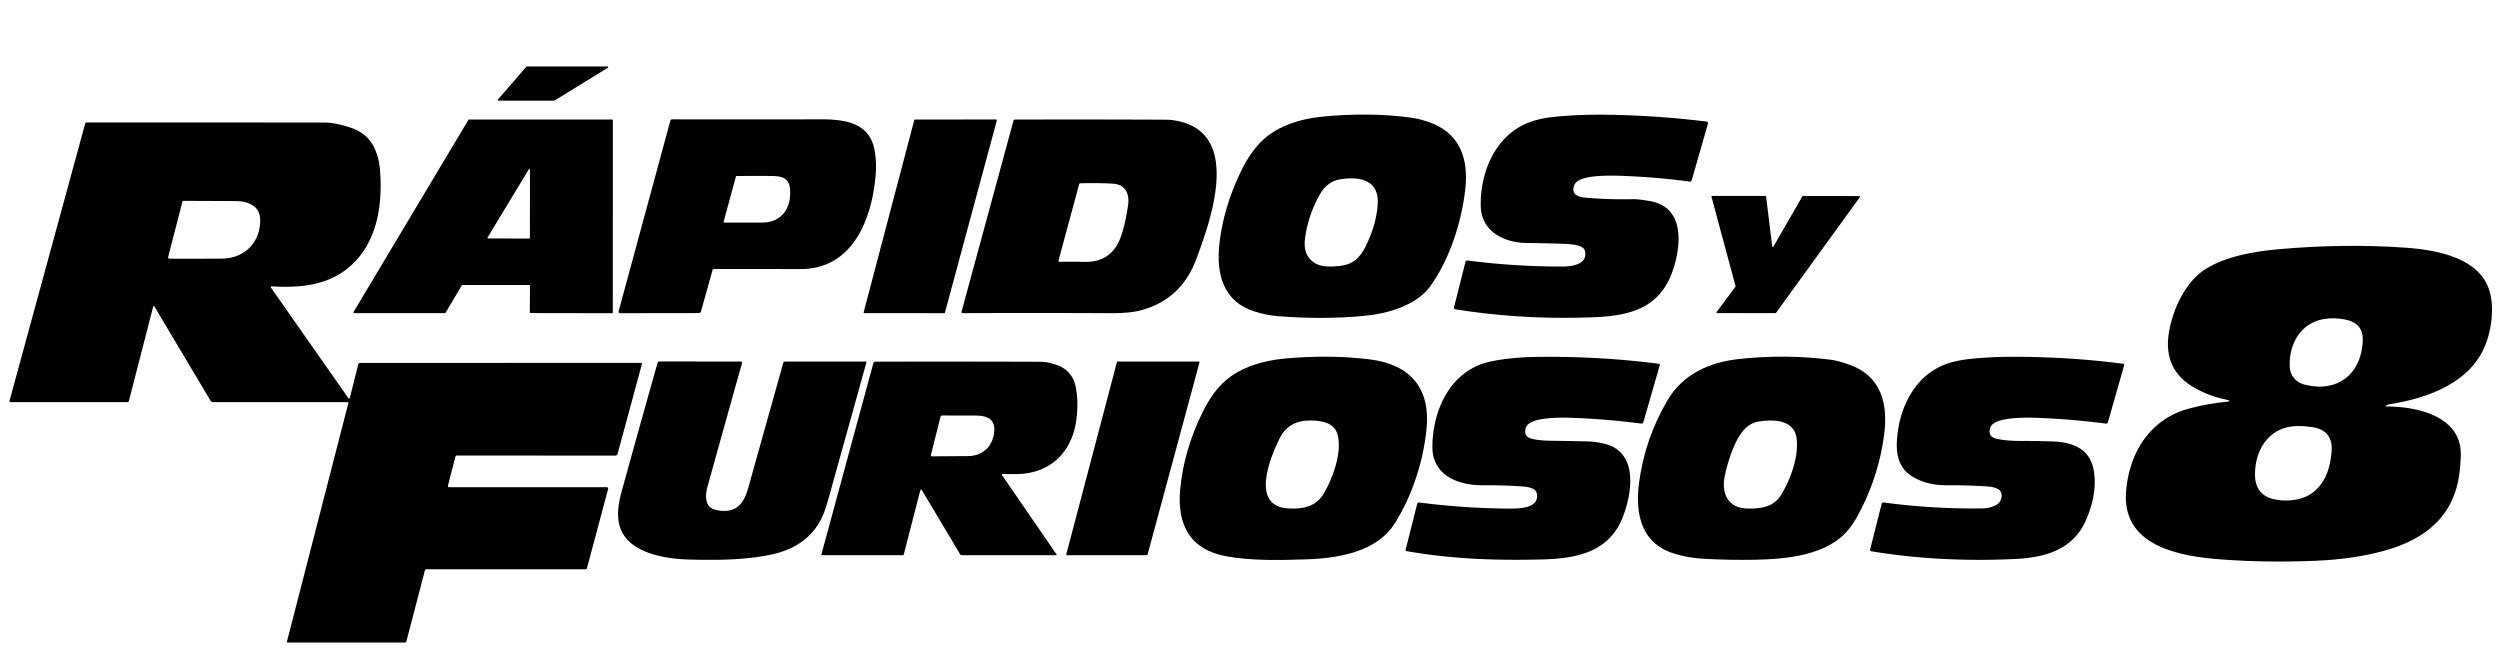
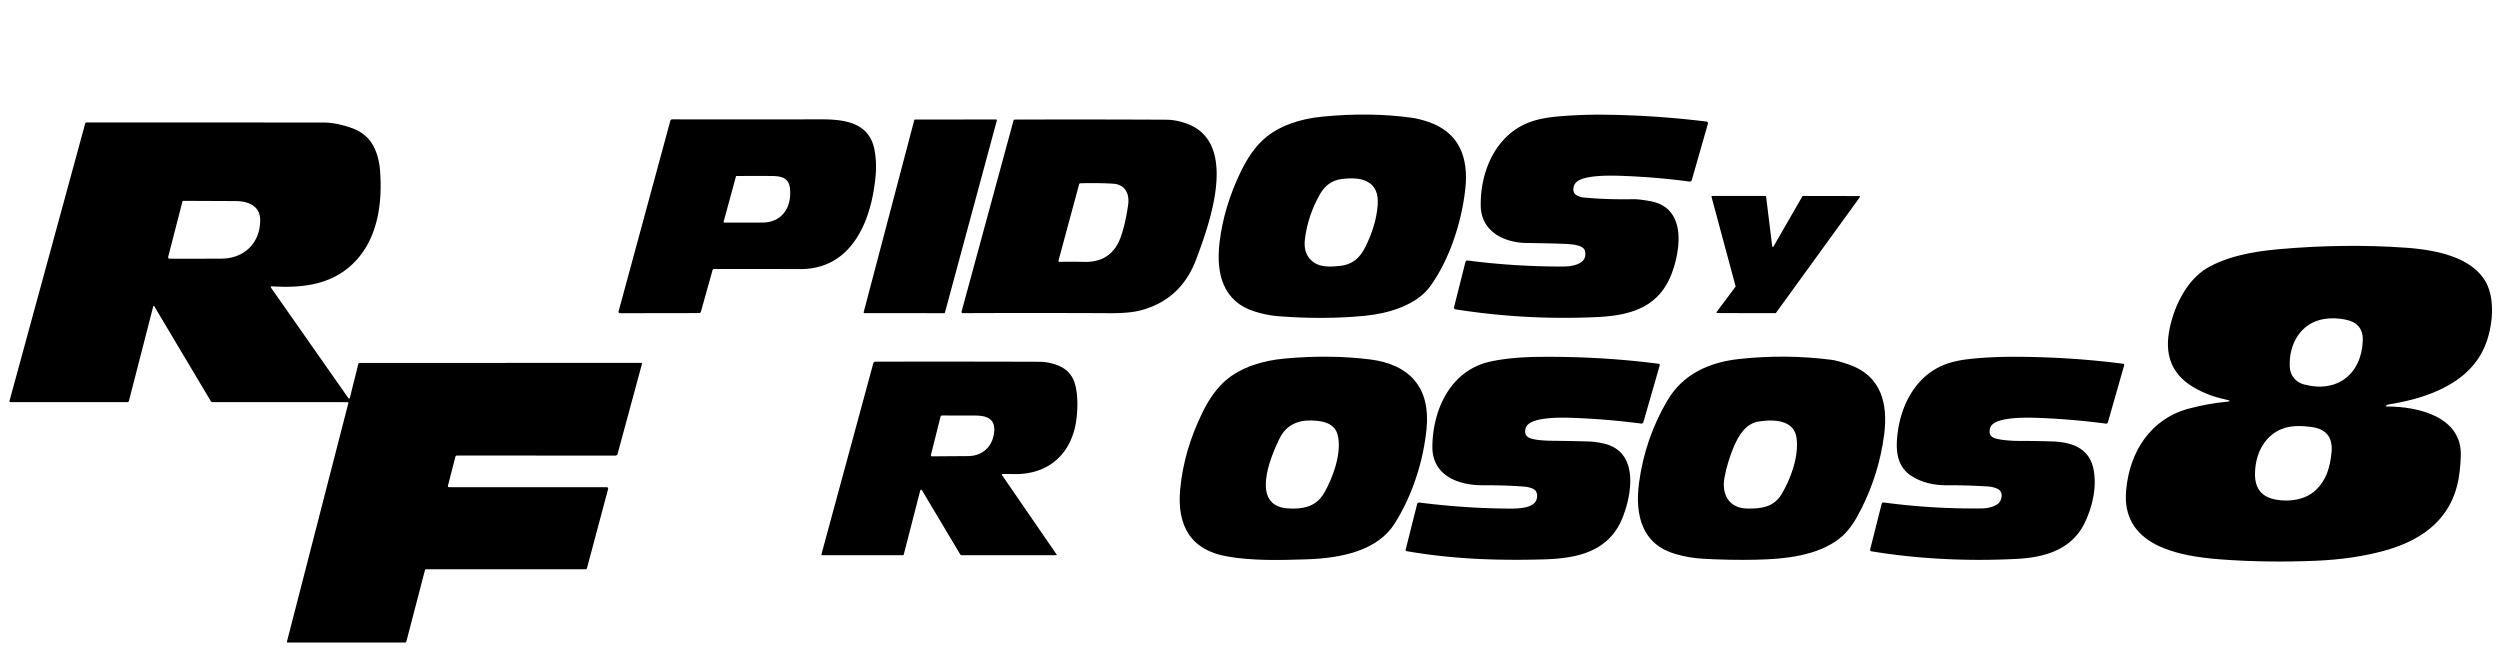
<svg xmlns="http://www.w3.org/2000/svg" version="1.1" viewBox="0.00 0.00 1280.00 333.00">
-   <path fill="#000000" d="   M 311.25 34.67   L 283.90 51.49   A 0.35 0.35 0.0 0 1 283.72 51.54   L 255.19 51.55   A 0.35 0.35 0.0 0 1 254.92 50.97   L 269.50 34.14   A 0.35 0.35 0.0 0 1 269.76 34.02   L 311.06 34.02   A 0.35 0.35 0.0 0 1 311.25 34.67   Z" />
  <path fill="#000000" d="   M 750.18 97.31   Q 749.43 103.67 747.96 110.10   Q 746.44 116.71 744.24 122.97   Q 739.51 136.46 732.40 146.41   Q 727.54 153.21 717.49 157.30   Q 713.20 159.04 708.19 160.19   Q 703.68 161.21 698.92 161.68   Q 677.98 163.73 654.38 161.89   Q 648.47 161.43 642.25 159.45   Q 630.81 155.82 626.50 145.66   Q 622.88 137.10 624.40 124.20   Q 626.55 106.05 635.22 88.02   Q 640.40 77.25 646.95 71.35   Q 652.64 66.23 660.90 63.23   Q 668.15 60.60 677.04 59.72   Q 701.35 57.34 722.66 60.26   Q 726.53 60.79 731.20 62.37   Q 742.78 66.29 747.45 75.73   Q 751.70 84.31 750.18 97.31   Z   M 698.92 126.71   Q 704.60 115.53 705.38 104.91   Q 706.03 96.07 699.98 92.96   Q 695.21 90.50 686.57 91.73   Q 679.62 92.73 675.81 99.45   Q 669.62 110.35 668.12 122.40   Q 667.09 130.62 672.88 134.50   Q 675.37 136.17 679.46 136.43   Q 682.29 136.62 686.52 136.10   Q 690.89 135.57 694.00 133.10   Q 696.83 130.84 698.92 126.71   Z" />
  <path fill="#000000" d="   M 811.47 128.40   Q 810.97 126.33 806.85 125.46   Q 804.63 124.98 800.89 124.85   Q 800.88 124.85 800.88 124.85   Q 791.81 124.53 781.69 124.41   Q 777.21 124.36 773.18 123.24   Q 768.89 122.05 765.67 119.80   Q 762.19 117.37 760.28 113.90   Q 758.21 110.13 758.14 105.35   Q 758.06 100.07 758.94 94.94   Q 759.84 89.65 761.70 84.87   Q 763.64 79.88 766.52 75.74   Q 769.54 71.37 773.47 68.13   Q 778.34 64.11 784.59 62.06   Q 789.78 60.35 797.14 59.68   Q 809.61 58.53 823.33 58.75   Q 848.59 59.14 873.79 62.25   A 0.82 0.81 -78.6 0 1 874.47 63.28   L 866.18 92.24   A 1.02 1.01 -78.3 0 1 865.08 92.97   Q 848.62 90.76 831.49 90.08   Q 831.44 90.08 831.33 90.07   Q 827.87 89.94 825.55 89.93   Q 821.42 89.90 818.14 90.16   Q 808.87 90.88 806.62 93.78   Q 806.10 94.46 805.81 95.33   Q 805.53 96.21 805.56 97.08   Q 805.60 98.01 806.00 98.74   Q 806.43 99.53 807.26 99.99   Q 808.96 100.94 810.76 101.11   Q 822.07 102.23 836.20 101.99   Q 839.17 101.94 844.98 103.00   Q 851.31 104.16 854.91 108.16   Q 858.07 111.68 859.03 117.27   Q 859.84 122.09 858.98 128.14   Q 858.26 133.27 856.45 138.56   Q 854.15 145.31 850.22 149.99   Q 846.55 154.37 841.32 157.12   Q 836.54 159.62 830.15 160.92   Q 824.61 162.04 817.16 162.37   Q 780.59 163.98 745.18 158.38   A 0.88 0.87 -78.5 0 1 744.47 157.30   L 750.29 134.19   A 1.08 1.08 0.0 0 1 751.48 133.38   Q 775.35 136.49 799.99 136.47   Q 802.19 136.47 804.11 136.18   Q 806.54 135.82 808.22 135.03   Q 812.59 132.99 811.47 128.40   Z" />
  <path fill="#000000" d="   M 364.83 138.27   L 358.87 159.57   A 1.00 0.99 7.6 0 1 357.91 160.30   L 317.44 160.36   A 0.75 0.75 0.0 0 1 316.72 159.42   L 343.23 61.77   A 0.90 0.89 -82.3 0 1 344.09 61.11   Q 382.83 61.19 420.18 61.10   Q 425.48 61.09 429.18 61.54   Q 434.03 62.13 437.52 63.62   Q 441.58 65.36 444.08 68.42   Q 446.88 71.85 447.80 77.02   Q 448.88 83.13 448.36 89.34   Q 447.60 98.52 445.34 106.46   Q 442.78 115.48 438.49 122.06   Q 433.67 129.47 426.89 133.42   Q 419.37 137.80 409.65 137.77   Q 386.42 137.71 365.54 137.74   Q 364.98 137.74 364.83 138.27   Z   M 377.05 90.13   Q 376.87 90.13 376.82 90.30   L 370.50 113.48   A 0.39 0.39 0.0 0 0 370.87 113.97   Q 380.46 114.01 390.38 113.95   Q 394.15 113.93 397.10 112.49   Q 399.88 111.13 401.71 108.61   Q 403.46 106.19 404.16 102.95   Q 404.85 99.75 404.42 96.15   Q 403.99 92.59 401.32 91.20   Q 400.16 90.60 398.48 90.34   Q 397.09 90.12 395.10 90.11   Q 386.43 90.04 377.05 90.13   Z" />
-   <path fill="#000000" d="   M 270.93 145.92   L 236.78 145.93   A 0.41 0.41 0.0 0 0 236.43 146.13   L 228.13 160.12   A 0.41 0.41 0.0 0 1 227.78 160.32   L 181.40 160.31   A 0.41 0.41 0.0 0 1 181.05 159.69   L 239.81 61.39   A 0.41 0.41 0.0 0 1 240.16 61.19   L 313.37 61.19   A 0.41 0.41 0.0 0 1 313.78 61.60   L 313.76 159.96   A 0.41 0.41 0.0 0 1 313.35 160.37   L 271.68 160.30   A 0.41 0.41 0.0 0 1 271.27 159.89   L 271.34 146.33   A 0.41 0.41 0.0 0 0 270.93 145.92   Z   M 249.65 121.58   A 0.33 0.33 0.0 0 0 249.93 122.08   L 270.97 122.14   A 0.33 0.33 0.0 0 0 271.30 121.81   L 271.34 86.89   A 0.33 0.33 0.0 0 0 270.73 86.72   L 249.65 121.58   Z" />
  <path fill="#000000" d="   M 510.39 61.66   L 483.80 160.07   A 0.38 0.38 0.0 0 1 483.43 160.35   L 442.57 160.31   A 0.38 0.38 0.0 0 1 442.21 159.83   L 468.11 61.47   A 0.38 0.38 0.0 0 1 468.47 61.19   L 510.02 61.18   A 0.38 0.38 0.0 0 1 510.39 61.66   Z" />
  <path fill="#000000" d="   M 611.62 65.14   Q 619.07 69.48 621.61 78.54   Q 623.77 86.21 622.39 97.22   Q 621.31 105.88 618.00 116.74   Q 616.76 120.81 615.13 125.43   Q 614.15 128.22 612.49 132.67   Q 604.74 153.50 583.88 158.94   Q 578.29 160.40 568.56 160.35   Q 530.36 160.17 492.92 160.33   A 0.61 0.61 0.0 0 1 492.32 159.56   L 518.91 61.75   Q 519.05 61.22 519.61 61.22   Q 558.75 61.10 597.15 61.29   Q 600.64 61.31 604.55 62.33   Q 608.59 63.38 611.62 65.14   Z   M 573.79 121.45   Q 576.14 114.94 577.59 105.02   Q 577.90 102.88 577.63 101.00   Q 577.34 99.06 576.44 97.60   Q 575.49 96.05 573.93 95.16   Q 572.26 94.21 569.99 94.06   Q 563.27 93.61 553.26 93.83   Q 552.65 93.84 552.49 94.43   L 541.94 133.46   A 0.49 0.48 7.1 0 0 542.42 134.07   Q 548.29 133.92 555.19 134.08   Q 562.07 134.25 566.72 131.13   Q 571.44 127.97 573.79 121.45   Z" />
  <path fill="#000000" d="   M 78.94 156.74   A 0.26 0.26 0.0 0 0 78.47 156.81   L 66.01 205.25   Q 65.84 205.90 65.17 205.90   L 5.35 205.90   A 0.51 0.50 7.5 0 1 4.86 205.27   L 43.60 63.32   A 0.84 0.83 -82.2 0 1 44.40 62.70   Q 104.88 62.71 165.50 62.73   Q 171.95 62.73 179.88 65.48   Q 188.24 68.38 191.71 75.80   Q 194.05 80.80 194.55 86.96   Q 195.63 100.25 193.30 111.09   Q 190.49 124.12 182.92 132.68   Q 178.79 137.35 173.63 140.44   Q 168.85 143.29 163.06 144.85   Q 157.82 146.27 151.53 146.67   Q 146.05 147.02 139.33 146.61   Q 138.23 146.55 138.86 147.45   L 178.37 203.86   A 0.41 0.41 0.0 0 0 179.11 203.73   L 183.43 186.47   A 0.88 0.86 6.7 0 1 184.28 185.81   L 328.30 185.80   A 0.40 0.40 0.0 0 1 328.69 186.30   L 316.20 232.40   A 1.19 1.18 -82.3 0 1 315.06 233.27   L 233.96 233.23   A 0.83 0.83 0.0 0 0 233.16 233.85   L 229.34 248.69   A 0.62 0.62 0.0 0 0 229.94 249.46   L 310.50 249.46   Q 311.59 249.46 311.31 250.51   L 300.52 290.94   A 0.71 0.71 0.0 0 1 299.83 291.47   L 218.25 291.47   Q 217.69 291.47 217.55 292.01   L 208.07 328.40   Q 207.92 328.99 207.32 328.99   L 147.26 328.98   A 0.37 0.36 -82.6 0 1 146.91 328.52   L 178.38 206.31   A 0.33 0.32 6.9 0 0 178.06 205.91   L 109.00 205.89   Q 108.22 205.89 107.83 205.23   L 78.94 156.74   Z   M 113.37 132.42   Q 117.69 132.39 121.37 130.97   Q 124.96 129.58 127.61 126.99   Q 130.26 124.39 131.70 120.85   Q 133.17 117.22 133.22 112.93   Q 133.28 107.63 129.30 105.08   Q 126.02 102.97 120.50 102.95   Q 106.84 102.89 93.86 102.83   A 0.47 0.46 -82.8 0 0 93.41 103.18   L 86.10 131.56   A 0.71 0.71 0.0 0 0 86.78 132.45   Q 100.38 132.50 113.37 132.42   Z" />
  <path fill="#000000" d="   M 923.12 100.33   L 951.97 100.38   A 0.35 0.35 0.0 0 1 952.25 100.93   L 909.32 160.18   A 0.35 0.35 0.0 0 1 909.04 160.32   L 879.19 160.30   A 0.35 0.35 0.0 0 1 878.91 159.74   L 888.55 146.83   A 0.35 0.35 0.0 0 0 888.61 146.53   L 876.29 100.77   A 0.35 0.35 0.0 0 1 876.63 100.33   L 903.89 100.33   A 0.35 0.35 0.0 0 1 904.24 100.64   L 907.37 126.09   A 0.35 0.35 0.0 0 0 908.02 126.22   L 922.82 100.51   A 0.35 0.35 0.0 0 1 923.12 100.33   Z" />
  <path fill="#000000" d="   M 1139.20 205.81   Q 1143.87 205.43 1139.28 204.48   Q 1130.93 202.74 1123.61 198.58   Q 1107.42 189.37 1110.45 170.46   Q 1111.20 165.76 1112.79 161.04   Q 1114.46 156.08 1116.86 151.72   Q 1119.42 147.05 1122.60 143.48   Q 1126.02 139.63 1129.95 137.30   Q 1137.14 133.05 1147.51 130.55   Q 1155.69 128.58 1166.26 127.63   Q 1200.33 124.59 1231.85 126.83   Q 1245.53 127.81 1254.82 131.02   Q 1268.00 135.59 1272.88 144.66   Q 1274.62 147.89 1275.37 152.16   Q 1276.06 156.10 1275.87 160.63   Q 1275.69 164.87 1274.75 169.16   Q 1273.86 173.29 1272.41 176.86   Q 1267.00 190.21 1252.05 198.13   Q 1240.34 204.34 1223.06 207.05   Q 1222.35 207.16 1221.77 207.61   Q 1221.09 208.12 1221.94 208.12   Q 1228.51 208.10 1234.62 209.21   Q 1241.80 210.50 1247.14 213.18   Q 1253.32 216.27 1256.55 220.99   Q 1260.22 226.35 1259.93 233.60   Q 1259.77 237.70 1259.33 241.53   Q 1257.47 257.86 1246.85 268.19   Q 1237.32 277.47 1220.57 282.02   Q 1204.87 286.30 1185.94 287.10   Q 1160.58 288.17 1137.13 286.42   Q 1127.50 285.70 1120.36 284.28   Q 1110.76 282.37 1104.11 278.98   Q 1087.02 270.28 1088.55 251.47   Q 1089.17 243.84 1091.52 237.07   Q 1093.92 230.17 1097.97 224.64   Q 1102.16 218.93 1107.86 215.03   Q 1113.83 210.96 1121.17 209.08   Q 1131.52 206.43 1139.20 205.81   Z   M 1189.86 163.34   Q 1185.49 164.07 1181.99 166.38   Q 1178.69 168.56 1176.41 171.98   Q 1174.22 175.27 1173.17 179.38   Q 1172.15 183.43 1172.35 187.81   Q 1172.51 191.15 1174.51 193.59   Q 1176.49 196.00 1179.69 196.85   Q 1185.91 198.50 1191.40 197.66   Q 1196.72 196.84 1200.78 193.78   Q 1204.82 190.73 1207.13 185.83   Q 1209.49 180.81 1209.74 174.44   Q 1210.10 165.37 1200.59 163.57   Q 1194.91 162.49 1189.86 163.34   Z   M 1160.72 224.95   Q 1157.66 228.38 1156.06 233.20   Q 1154.56 237.71 1154.55 242.78   Q 1154.52 253.85 1165.15 255.79   Q 1167.88 256.29 1170.62 256.28   Q 1173.48 256.27 1176.12 255.71   Q 1181.96 254.47 1185.80 250.81   Q 1189.55 247.24 1191.52 242.07   Q 1193.20 237.63 1193.76 231.47   Q 1194.79 220.10 1183.38 218.60   Q 1179.85 218.13 1177.04 218.14   Q 1173.80 218.14 1171.10 218.76   Q 1165.02 220.15 1160.72 224.95   Z" />
  <path fill="#000000" d="   M 730.39 219.51   Q 729.13 232.24 725.03 244.60   Q 720.82 257.28 714.12 267.98   Q 707.89 277.93 694.03 282.51   Q 683.75 285.91 668.93 286.38   Q 662.21 286.59 658.77 286.65   Q 653.02 286.75 648.41 286.66   Q 636.76 286.43 627.98 284.84   Q 614.45 282.39 608.52 273.29   Q 602.92 264.69 604.26 250.44   Q 606.13 230.40 615.89 210.73   Q 620.99 200.45 627.51 194.82   Q 633.31 189.81 641.71 186.90   Q 649.05 184.36 657.95 183.56   Q 681.07 181.48 701.40 184.02   Q 709.11 184.98 714.88 187.71   Q 720.67 190.45 724.37 194.90   Q 728.10 199.39 729.62 205.52   Q 731.16 211.74 730.39 219.51   Z   M 655.13 224.49   Q 652.80 229.21 651.16 233.72   Q 648.81 240.20 648.26 245.25   Q 647.56 251.62 649.78 255.34   Q 652.42 259.76 659.10 260.28   Q 665.49 260.77 669.73 259.31   Q 674.97 257.50 677.89 252.51   Q 679.66 249.48 681.18 245.93   Q 682.84 242.07 683.90 238.26   Q 685.07 234.04 685.38 230.33   Q 685.72 226.22 684.97 223.00   Q 683.96 218.67 679.93 216.82   Q 676.86 215.41 671.49 215.28   Q 659.80 215.02 655.13 224.49   Z" />
  <path fill="#000000" d="   M 807.15 214.02   Q 807.07 214.02 806.90 214.01   Q 803.27 213.85 800.74 213.84   Q 796.18 213.82 792.62 214.17   Q 782.42 215.17 781.21 219.07   Q 779.84 223.48 784.30 224.65   Q 787.92 225.61 795.00 225.68   Q 804.63 225.78 813.75 226.05   Q 817.03 226.15 821.26 227.14   Q 827.57 228.61 830.96 233.06   Q 833.92 236.96 834.54 242.97   Q 835.07 248.11 833.87 254.40   Q 832.85 259.72 830.81 264.90   Q 828.31 271.25 823.97 275.62   Q 820.02 279.62 814.43 282.07   Q 809.48 284.25 802.98 285.31   Q 797.59 286.20 790.45 286.40   Q 771.22 286.95 754.93 286.07   Q 736.56 285.07 720.13 282.17   A 0.57 0.57 0.0 0 1 719.68 281.47   L 725.57 258.07   A 1.03 1.02 10.7 0 1 726.70 257.30   Q 750.91 260.36 773.64 260.40   Q 777.91 260.41 780.68 259.83   Q 785.24 258.87 786.46 256.34   Q 786.84 255.56 786.96 254.67   Q 787.08 253.75 786.91 252.90   Q 786.72 251.99 786.22 251.32   Q 785.67 250.58 784.80 250.21   Q 782.72 249.32 780.36 249.14   Q 770.69 248.40 759.32 248.45   Q 754.21 248.47 749.78 247.45   Q 744.95 246.33 741.43 244.07   Q 737.57 241.59 735.54 237.90   Q 733.32 233.87 733.38 228.54   Q 733.46 221.10 735.30 214.19   Q 737.20 207.00 740.79 201.21   Q 744.59 195.06 749.95 191.05   Q 755.70 186.74 762.90 185.16   Q 773.47 182.84 788.52 182.71   Q 819.75 182.43 849.28 186.26   A 0.61 0.60 11.8 0 1 849.79 187.03   L 841.42 216.11   A 1.06 1.06 0.0 0 1 840.26 216.87   Q 823.81 214.71 807.15 214.02   Z" />
  <path fill="#000000" d="   M 946.71 186.66   Q 958.46 190.77 962.75 201.04   Q 966.40 209.77 964.64 222.88   Q 962.01 242.52 953.08 260.35   Q 950.55 265.40 948.32 268.63   Q 945.35 272.92 941.92 275.63   Q 934.13 281.79 921.43 284.42   Q 916.24 285.49 909.99 286.03   Q 905.06 286.45 898.80 286.58   Q 885.37 286.85 871.72 286.06   Q 864.69 285.66 857.71 283.62   Q 845.55 280.08 841.11 269.40   Q 837.41 260.52 839.20 247.13   Q 842.24 224.48 853.75 204.96   Q 859.45 195.31 869.40 189.93   Q 878.30 185.12 890.46 183.80   Q 914.24 181.22 937.64 184.21   Q 940.89 184.63 946.71 186.66   Z   M 887.41 229.45   Q 884.44 236.70 882.97 244.31   Q 882.34 247.58 882.75 250.45   Q 883.16 253.36 884.60 255.53   Q 886.09 257.79 888.56 259.02   Q 891.16 260.32 894.65 260.37   Q 897.58 260.42 899.69 260.22   Q 902.32 259.98 904.37 259.31   Q 909.21 257.74 911.91 253.41   Q 913.77 250.42 915.36 246.92   Q 917.03 243.23 918.16 239.48   Q 919.37 235.44 919.81 231.73   Q 920.30 227.71 919.85 224.35   Q 919.00 217.98 912.59 216.08   Q 907.85 214.68 900.50 215.80   Q 895.83 216.52 892.31 220.74   Q 889.69 223.88 887.41 229.45   Z" />
  <path fill="#000000" d="   M 1022.67 250.25   Q 1020.40 249.23 1017.81 249.07   Q 1006.49 248.39 996.86 248.45   Q 986.39 248.51 978.95 243.87   Q 973.10 240.23 971.66 233.24   Q 971.06 230.34 971.17 226.70   Q 971.26 223.80 971.84 219.99   Q 972.63 214.81 974.34 210.04   Q 976.11 205.12 978.75 200.95   Q 981.52 196.59 985.10 193.29   Q 988.88 189.81 993.41 187.65   Q 999.15 184.91 1007.35 183.94   Q 1018.70 182.60 1032.50 182.67   Q 1060.61 182.81 1087.05 186.25   A 0.63 0.62 -78.2 0 1 1087.57 187.05   L 1079.23 216.26   A 0.89 0.89 0.0 0 1 1078.26 216.90   Q 1061.79 214.73 1045.37 214.03   Q 1045.31 214.03 1045.19 214.02   Q 1041.50 213.86 1038.92 213.85   Q 1034.25 213.82 1030.62 214.16   Q 1020.17 215.15 1018.98 219.06   Q 1017.60 223.57 1022.19 224.63   Q 1027.02 225.75 1034.22 225.75   Q 1042.95 225.76 1050.79 226.02   Q 1059.36 226.30 1064.40 229.27   Q 1070.55 232.88 1071.96 240.68   Q 1073.10 247.02 1071.83 254.10   Q 1070.71 260.34 1067.79 266.82   Q 1063.29 276.80 1053.34 281.58   Q 1045.18 285.50 1032.72 286.14   Q 1013.76 287.12 995.21 286.19   Q 976.07 285.23 958.14 282.26   A 0.76 0.76 0.0 0 1 957.52 281.32   L 963.41 257.96   A 0.93 0.92 10.8 0 1 964.43 257.27   Q 989.40 260.62 1014.74 260.31   Q 1019.20 260.26 1022.46 258.29   Q 1023.43 257.70 1024.08 256.57   Q 1024.71 255.47 1024.83 254.24   Q 1024.95 252.94 1024.44 251.92   Q 1023.88 250.79 1022.67 250.25   Z" />
-   <path fill="#000000" d="   M 361.93 257.03   Q 362.94 260.40 367.01 261.19   Q 370.52 261.87 373.22 261.39   Q 375.80 260.92 377.74 259.39   Q 379.56 257.94 380.91 255.48   Q 382.13 253.23 383.05 249.95   Q 392.27 217.05 401.01 185.90   A 1.11 1.10 -82.0 0 1 402.07 185.09   L 443.17 185.10   A 0.42 0.42 0.0 0 1 443.58 185.63   Q 434.37 218.75 424.41 254.49   Q 423.03 259.42 421.97 262.24   Q 418.53 271.34 411.14 276.90   Q 404.27 282.07 394.11 284.11   Q 384.92 285.95 373.41 286.45   Q 364.90 286.81 352.65 286.48   Q 345.28 286.28 338.95 284.95   Q 331.19 283.32 325.98 280.15   Q 318.43 275.57 316.88 267.68   Q 316.19 264.22 316.62 260.00   Q 316.99 256.31 318.24 251.78   Q 327.20 219.30 336.69 185.70   A 0.86 0.85 7.5 0 1 337.52 185.07   L 379.43 185.11   A 0.55 0.54 -81.9 0 1 379.95 185.81   Q 371.21 216.86 362.22 249.23   Q 360.96 253.79 361.93 257.03   Z" />
-   <path fill="#000000" d="   M 614.11 185.69   L 587.56 283.91   A 0.47 0.47 0.0 0 1 587.11 284.26   L 546.42 284.28   A 0.47 0.47 0.0 0 1 545.97 283.69   L 571.85 185.44   A 0.47 0.47 0.0 0 1 572.30 185.09   L 613.66 185.10   A 0.47 0.47 0.0 0 1 614.11 185.69   Z" />
  <path fill="#000000" d="   M 471.07 251.48   L 462.72 283.93   A 0.45 0.45 0.0 0 1 462.29 284.26   L 420.98 284.27   Q 420.45 284.27 420.59 283.75   L 447.12 186.03   Q 447.35 185.19 448.23 185.18   Q 491.69 185.10 532.34 185.23   Q 536.73 185.24 541.38 186.98   Q 548.92 189.81 550.68 197.72   Q 552.23 204.68 551.23 213.81   Q 550.51 220.42 548.01 225.82   Q 545.51 231.21 541.41 235.01   Q 537.25 238.87 531.72 240.83   Q 526.02 242.85 519.20 242.73   Q 516.23 242.68 513.31 242.69   A 0.35 0.35 0.0 0 0 513.02 243.24   L 540.99 283.91   A 0.23 0.22 -17.0 0 1 540.80 284.26   L 492.50 284.27   Q 491.88 284.27 491.56 283.73   L 472.22 251.32   Q 471.45 250.02 471.07 251.48   Z   M 495.57 233.52   Q 498.44 233.51 500.87 232.57   Q 503.23 231.66 505.01 229.96   Q 506.76 228.27 507.79 225.94   Q 508.83 223.59 509.05 220.78   Q 509.41 216.17 506.32 214.24   Q 503.94 212.75 499.18 212.76   Q 490.36 212.77 482.45 212.72   A 0.94 0.93 -82.6 0 0 481.53 213.43   L 476.62 232.98   A 0.54 0.54 0.0 0 0 477.14 233.65   Q 486.15 233.58 495.57 233.52   Z" />
</svg>